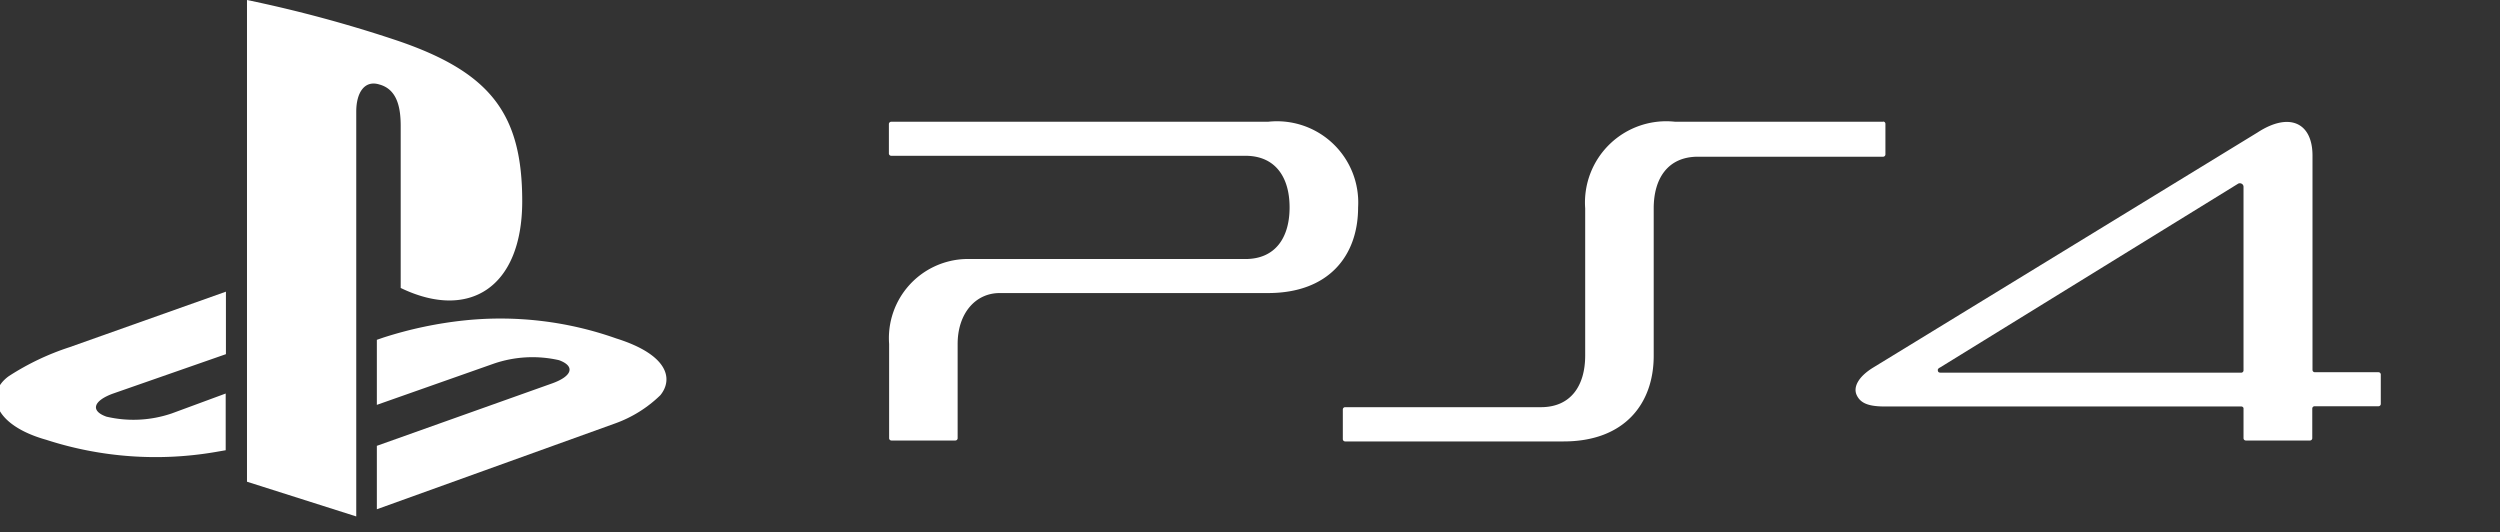
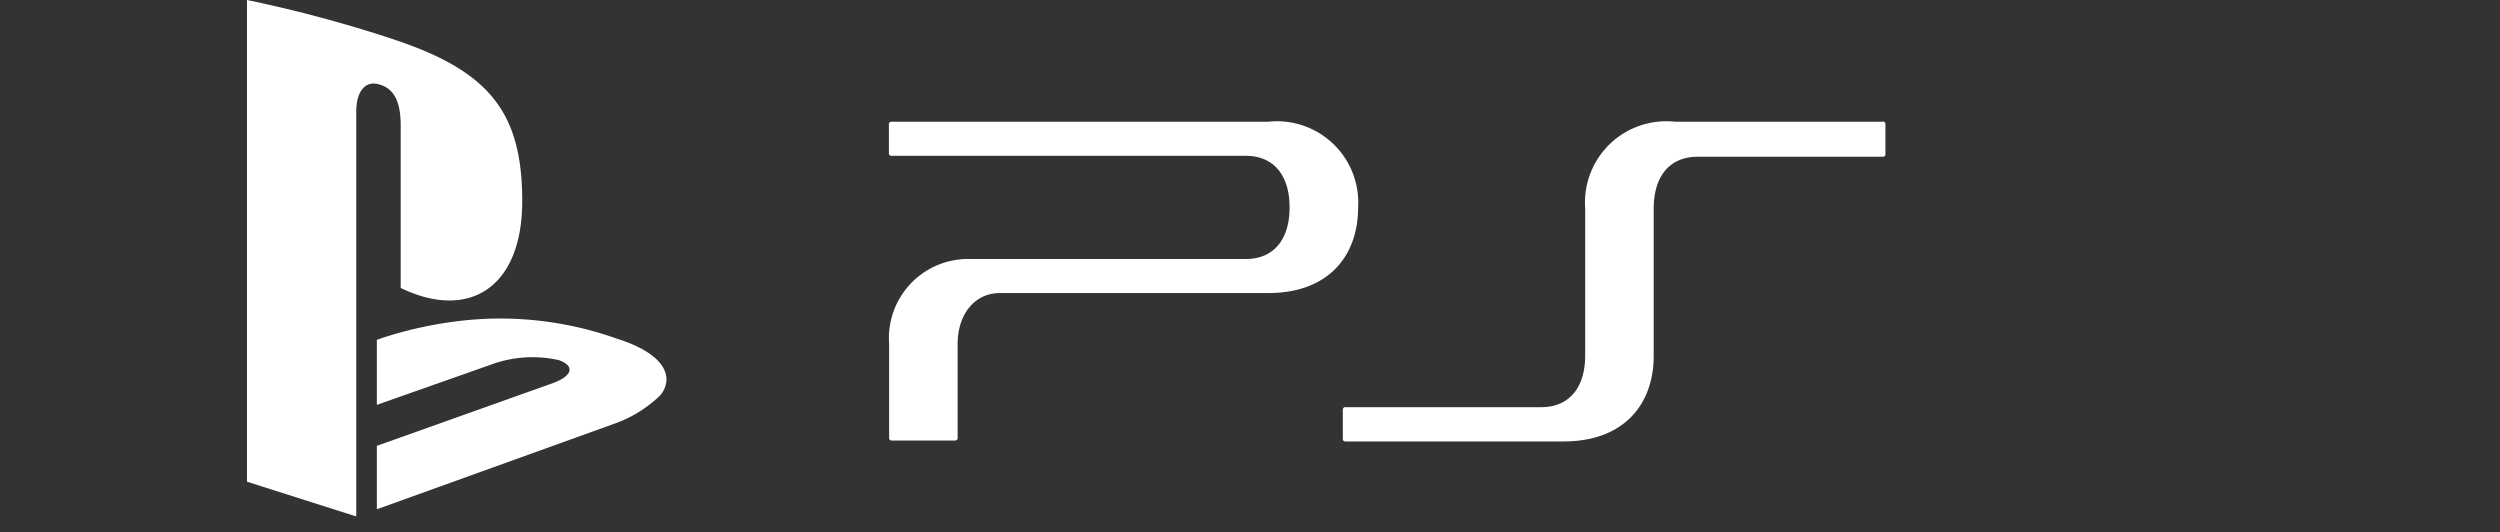
<svg xmlns="http://www.w3.org/2000/svg" viewBox="0 0 108 23">
  <rect x="0" y="0" width="108" height="23" fill="#333333" stroke="none" />
  <clipPath id="a">
    <path d="m-.16-.03h108.31v22.33h-108.31z" />
  </clipPath>
  <clipPath id="b">
    <path d="m-.16-.03h107.3v22.33h-107.3z" />
  </clipPath>
  <g fill="#fff">
    <g clip-path="url(#a)">
      <path d="m81.37 5.26h-9a3.51 3.51 0 0 0 -3.89 3.74v6.36c0 1.3-.62 2.23-1.91 2.23h-8.46a.1.1 0 0 0 -.1.1v1.28a.1.1 0 0 0 .1.1h9.44c2.61 0 3.89-1.61 3.89-3.7v-6.37c0-1.3.62-2.23 1.91-2.23h8a.1.1 0 0 0 .1-.1v-1.32a.1.1 0 0 0 -.1-.1" />
      <path d="m54.78 5.26h-16.28a.1.1 0 0 0 -.1.1v1.27a.1.1 0 0 0 .1.1h15.3c1.3 0 1.91.93 1.91 2.23s-.61 2.23-1.91 2.23h-12.1a3.42 3.42 0 0 0 -3.29 3.67v4.07a.1.1 0 0 0 .1.1h2.76a.1.1 0 0 0 .1-.1v-4.07c0-1.3.75-2.2 1.82-2.2h11.59c2.61 0 3.89-1.6 3.89-3.7a3.51 3.51 0 0 0 -3.89-3.7" />
-       <path d="m102.74 16.08h-2.74a.1.1 0 0 1 -.1-.1v-9.26c0-1.42-1-1.89-2.37-1l-16.61 10.16c-.65.4-.87.85-.71 1.19s.49.49 1.21.49h15.41a.1.1 0 0 1 .09.07v1.3a.1.1 0 0 0 .1.1h2.77a.1.1 0 0 0 .1-.1v-1.28a.1.1 0 0 1 .1-.1h2.76a.1.1 0 0 0 .1-.1v-1.27a.1.1 0 0 0 -.1-.1m-5.83-.08a.1.1 0 0 1 -.1.1h-12.92c-.11 0-.16 0-.18-.07s0-.11.1-.16l12.86-7.93c.09-.06.24 0 .24.13z" />
      <path d="m10.67 0v20.81l4.72 1.5v-17.49c0-.82.36-1.37 1-1.17.77.21.92 1 .92 1.79v7c2.94 1.42 5.25 0 5.25-3.75s-1.35-5.55-5.35-6.92a56.7 56.7 0 0 0 -6.54-1.77" />
    </g>
    <g clip-path="url(#b)">
      <path d="m16.28 19.26 7.58-2.7c.86-.31 1-.74.29-1a5.15 5.15 0 0 0 -2.82.15l-5.05 1.78v-2.81l.29-.1a17.36 17.36 0 0 1 3.51-.74 15 15 0 0 1 6.54.78c2.23.7 2.48 1.74 1.91 2.45a5.42 5.42 0 0 1 -1.95 1.22l-10.3 3.71z" />
-       <path d="m2 19c-2.28-.64-2.66-2-1.62-2.75a11.16 11.16 0 0 1 2.62-1.25l6.76-2.4v2.7l-4.87 1.7c-.86.31-1 .75-.29 1a5.12 5.12 0 0 0 2.82-.14l2.33-.86v2.45l-.46.08a15.31 15.31 0 0 1 -7.29-.53" />
    </g>
  </g>
</svg>